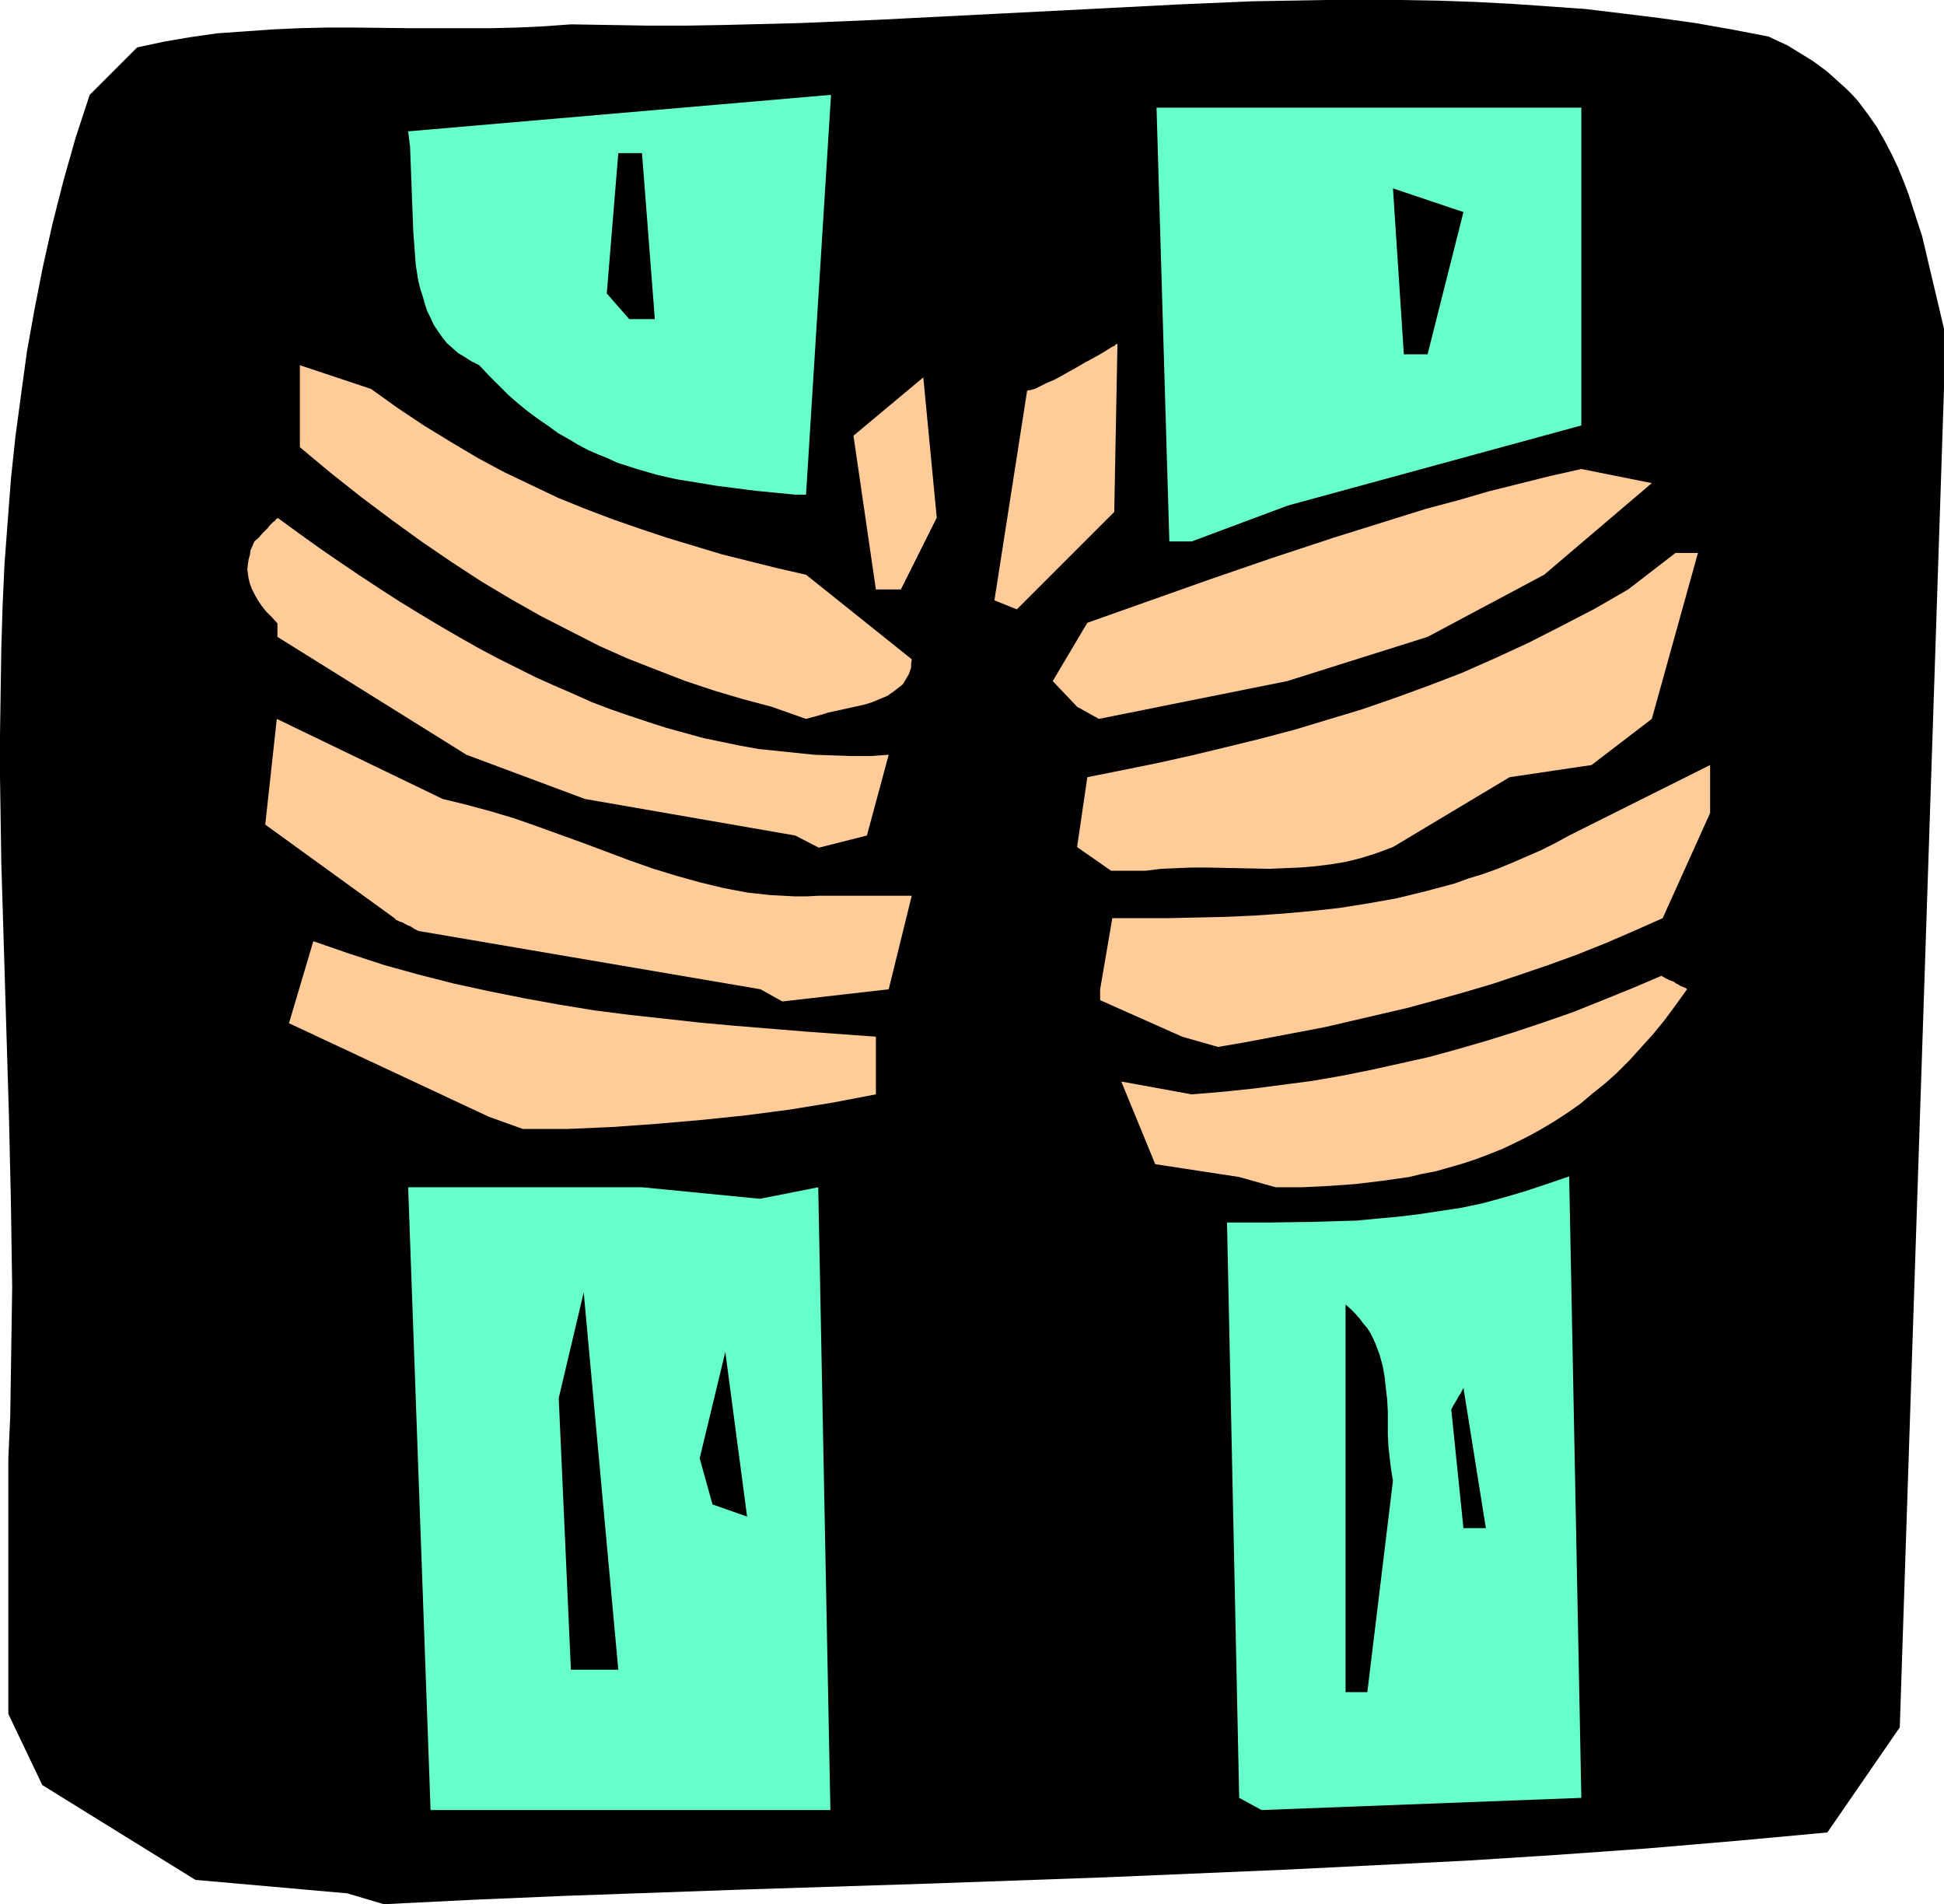
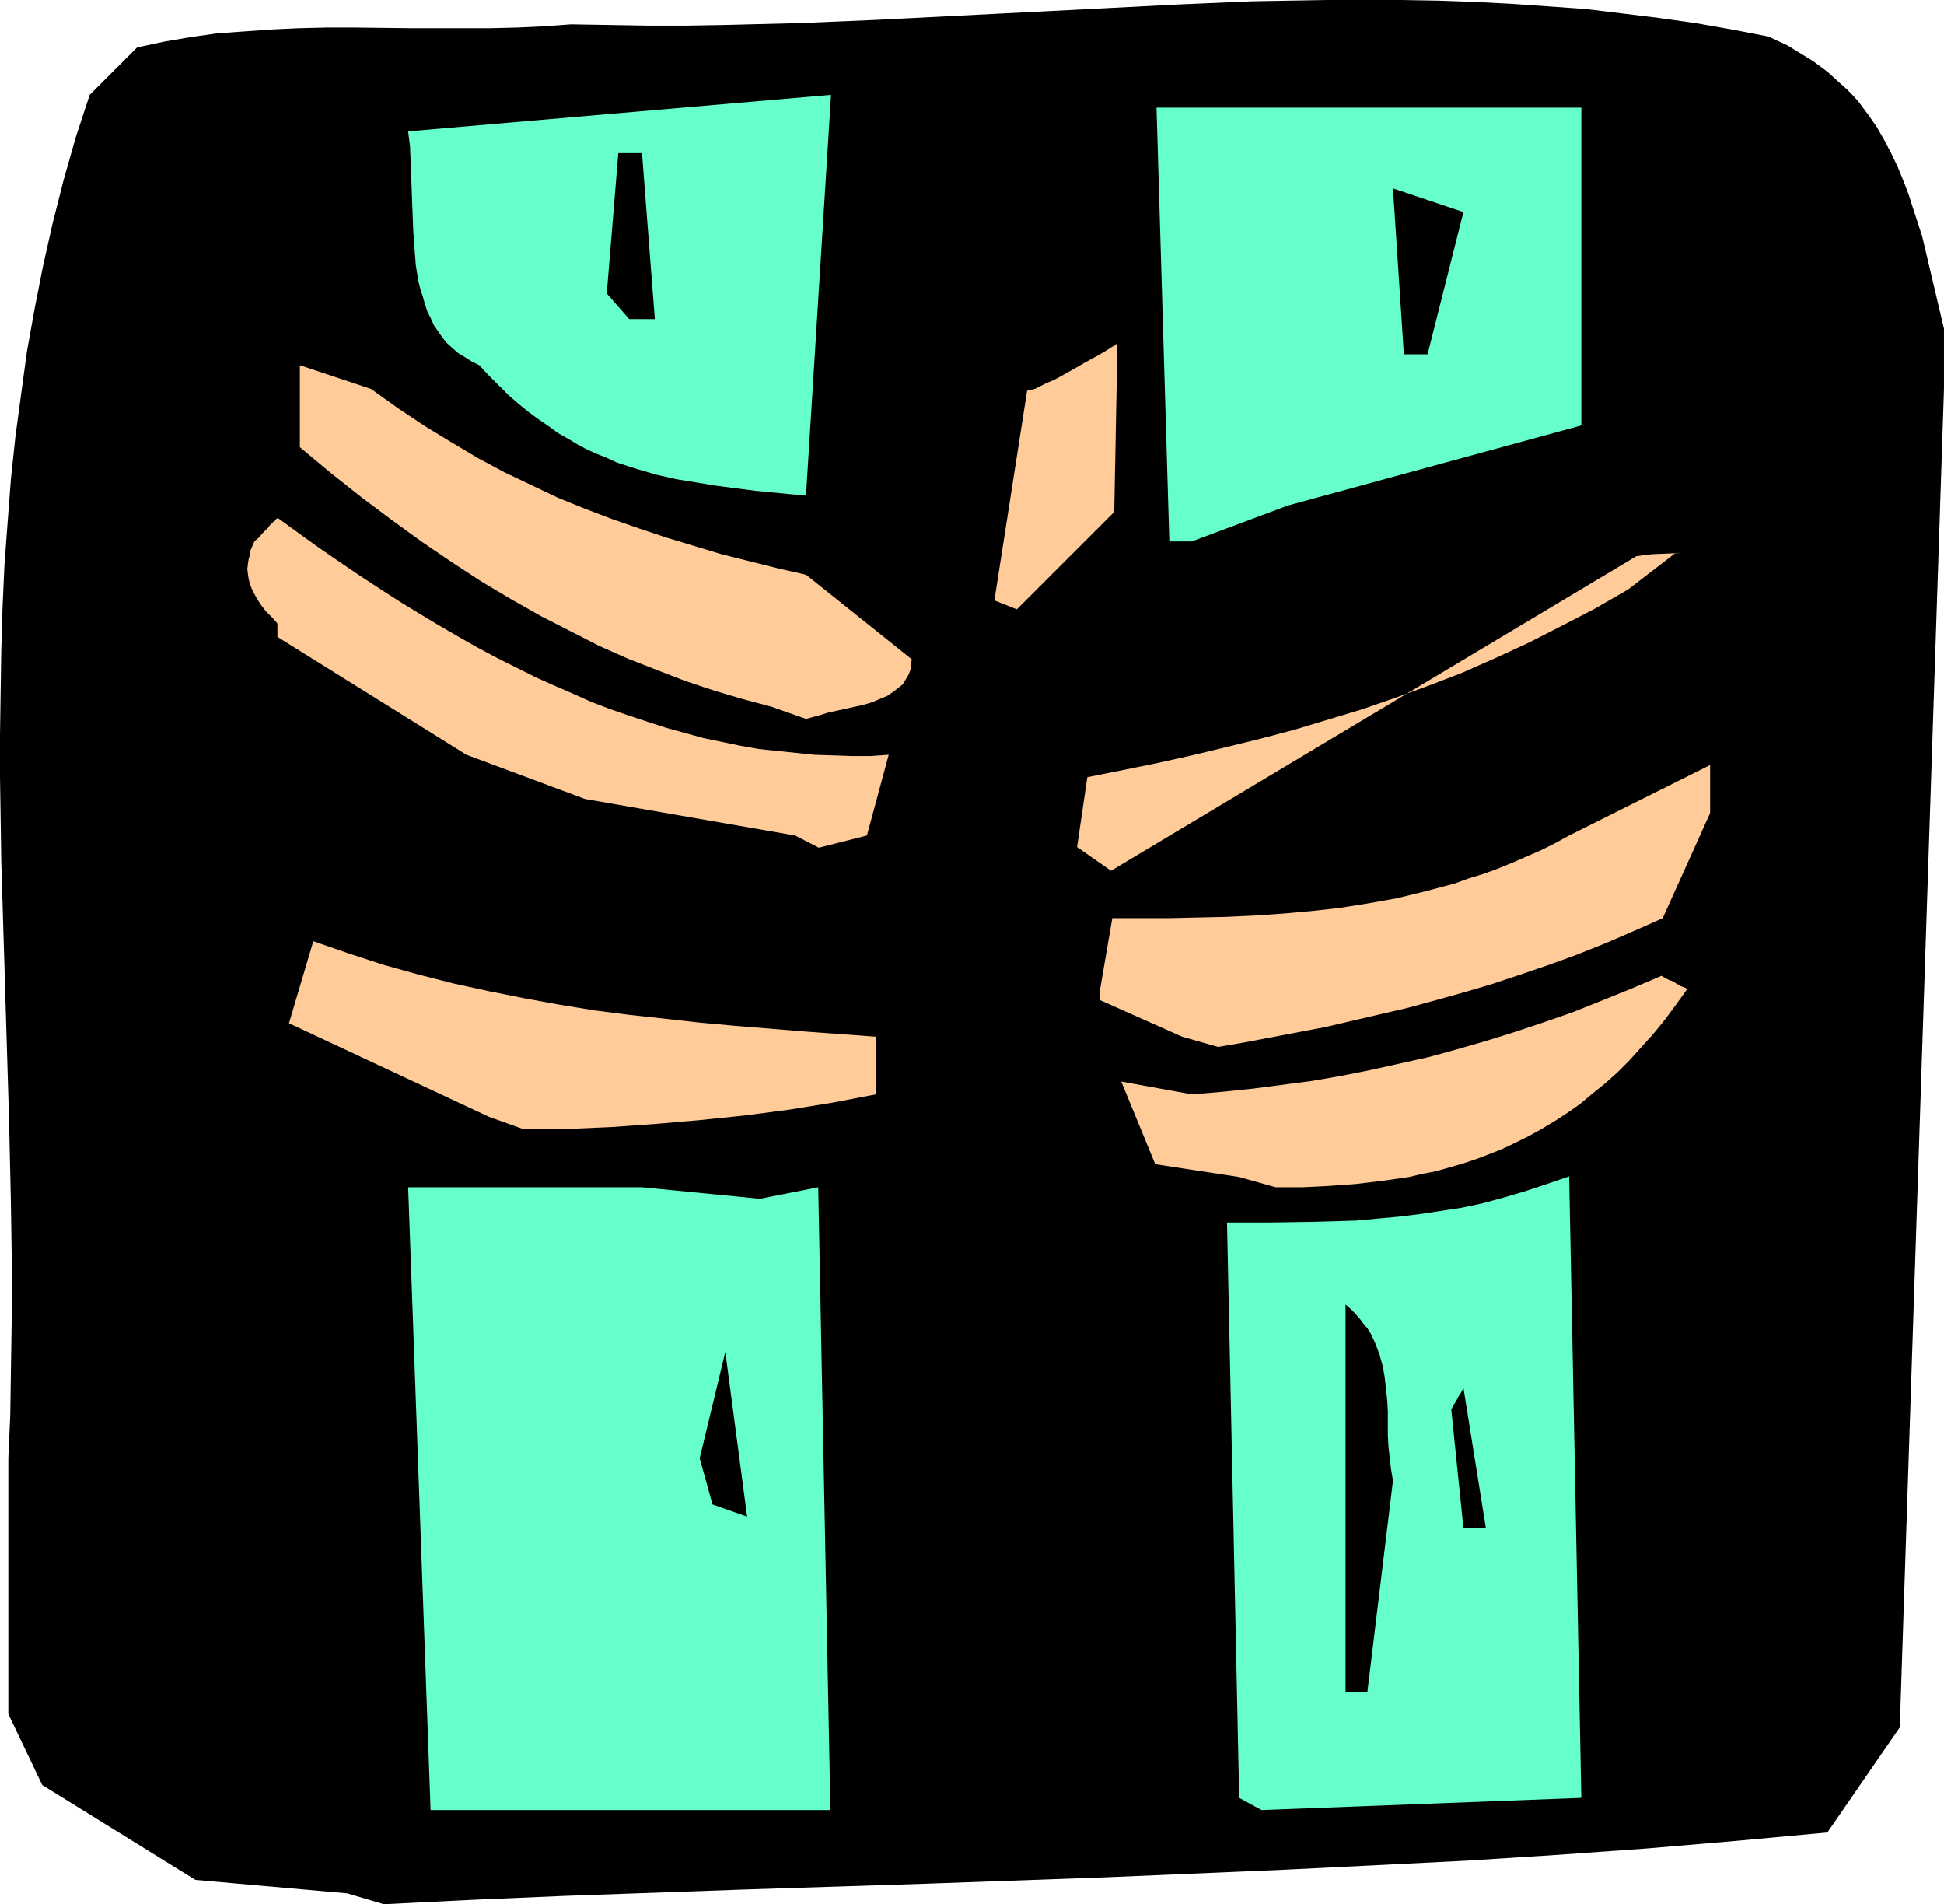
<svg xmlns="http://www.w3.org/2000/svg" xmlns:ns1="http://sodipodi.sourceforge.net/DTD/sodipodi-0.dtd" xmlns:ns2="http://www.inkscape.org/namespaces/inkscape" version="1.0" width="129.724mm" height="127.041mm" id="svg21" ns1:docname="Behind Bars.wmf">
  <ns1:namedview id="namedview21" pagecolor="#ffffff" bordercolor="#000000" borderopacity="0.25" ns2:showpageshadow="2" ns2:pageopacity="0.0" ns2:pagecheckerboard="0" ns2:deskcolor="#d1d1d1" ns2:document-units="mm" />
  <defs id="defs1">
    <pattern id="WMFhbasepattern" patternUnits="userSpaceOnUse" width="6" height="6" x="0" y="0" />
  </defs>
  <path style="fill:#000000;fill-opacity:1;fill-rule:evenodd;stroke:none" d="M 87.587,477.409 49.288,474.016 10.666,450.105 2.101,432.172 v -2.585 -29.565 -32.312 l 0.485,-10.825 0.162,-10.825 0.162,-10.663 0.162,-10.825 L 2.909,313.749 2.747,303.086 2.262,281.598 1.616,260.111 0.97,238.624 0.323,217.298 0,195.81 V 185.147 L 0.162,174.484 0.323,163.821 0.646,152.997 1.131,142.334 1.939,131.51 2.747,120.847 3.878,110.184 5.333,99.359 6.787,88.696 8.726,77.872 10.827,67.209 13.251,56.384 15.998,45.56 19.069,34.735 22.624,23.911 34.582,11.955 l 6.787,-1.454 6.626,-1.131 6.787,-0.969 6.949,-0.485 6.787,-0.485 6.949,-0.323 6.949,-0.162 h 6.949 l 13.898,0.162 h 13.736 6.787 l 6.787,-0.162 6.787,-0.323 6.626,-0.485 9.696,0.162 9.696,0.162 h 9.696 l 9.534,-0.162 19.23,-0.485 19.23,-0.808 19.069,-0.969 19.069,-0.969 19.069,-0.969 18.746,-0.969 18.907,-0.808 9.373,-0.162 L 334.673,0 h 9.373 9.373 l 9.373,0.162 9.211,0.323 9.373,0.485 9.211,0.646 9.211,0.646 9.373,1.131 9.211,1.131 9.211,1.292 9.211,1.616 9.211,1.777 2.424,1.131 2.424,1.131 2.101,1.292 2.101,1.292 2.101,1.292 1.778,1.292 1.939,1.454 1.616,1.454 1.616,1.454 1.616,1.454 1.454,1.454 1.454,1.616 2.424,3.231 2.262,3.231 1.939,3.393 1.778,3.393 1.616,3.393 1.454,3.554 1.293,3.393 1.131,3.554 2.262,6.947 5.494,23.265 v 15.187 l -11.15,337.498 -18.261,26.496 -22.786,2.1 -22.786,1.939 -22.624,1.616 -22.786,1.454 -22.624,1.131 -22.786,1.131 -22.786,0.969 -22.786,0.969 -45.41,1.616 -45.571,1.454 -45.571,1.616 -22.786,0.969 -22.786,1.131 z" id="path1" />
  <path style="fill:#66ffcc;fill-opacity:1;fill-rule:evenodd;stroke:none" d="m 108.595,456.406 -5.656,-157.036 h 58.984 l 29.734,2.908 14.706,-2.908 3.07,157.036 h -95.344 z" id="path2" />
  <path style="fill:#66ffcc;fill-opacity:1;fill-rule:evenodd;stroke:none" d="m 312.534,453.336 -3.07,-145.081 h 10.989 l 10.827,-0.162 5.494,-0.162 5.333,-0.162 5.171,-0.485 5.333,-0.485 5.333,-0.646 5.333,-0.808 5.333,-0.808 5.333,-1.131 5.333,-1.454 5.494,-1.616 5.333,-1.777 5.656,-1.939 3.07,156.713 -80.638,3.07 z" id="path3" />
  <path style="fill:#000000;fill-opacity:1;fill-rule:evenodd;stroke:none" d="M 339.36,426.679 V 349.938 328.935 l 1.293,1.131 1.131,1.131 1.131,1.292 0.97,1.292 0.97,1.131 0.808,1.292 0.646,1.292 0.646,1.454 0.97,2.585 0.808,2.908 0.485,2.747 0.323,2.908 0.323,2.908 0.162,2.908 v 5.978 l 0.162,2.908 0.323,2.908 0.323,2.747 0.485,2.908 -6.464,53.315 z" id="path4" />
-   <path style="fill:#000000;fill-opacity:1;fill-rule:evenodd;stroke:none" d="m 143.985,421.024 -3.07,-68.501 6.302,-26.657 8.726,95.159 h -5.979 z" id="path5" />
  <path style="fill:#000000;fill-opacity:1;fill-rule:evenodd;stroke:none" d="m 369.094,385.32 -3.07,-29.889 0.485,-0.969 0.485,-0.808 0.485,-0.808 0.323,-0.646 0.646,-0.969 0.323,-0.646 0.162,-0.323 0.162,-0.323 v 0 l 5.656,35.382 z" id="path6" />
  <path style="fill:#000000;fill-opacity:1;fill-rule:evenodd;stroke:none" d="m 179.699,379.342 -3.232,-11.632 6.464,-26.819 5.494,41.521 z" id="path7" />
  <path style="fill:#ffcc99;fill-opacity:1;fill-rule:evenodd;stroke:none" d="m 312.534,296.785 -21.17,-3.231 -8.565,-20.841 17.776,3.231 7.757,-0.646 7.757,-0.808 7.434,-0.969 7.434,-0.969 7.434,-1.292 7.272,-1.454 7.272,-1.616 7.272,-1.616 7.11,-1.939 7.272,-2.1 7.272,-2.262 7.272,-2.423 7.434,-2.585 7.272,-2.908 7.595,-3.07 7.595,-3.231 1.131,0.646 0.97,0.485 0.97,0.323 0.646,0.485 0.646,0.323 0.485,0.323 0.485,0.162 0.323,0.162 0.485,0.162 0.162,0.162 0.162,0.162 -2.909,4.039 -2.747,3.716 -2.909,3.554 -3.07,3.393 -2.909,3.231 -3.07,3.07 -3.07,2.747 -3.232,2.585 -3.07,2.585 -3.232,2.262 -3.232,2.1 -3.232,1.939 -3.232,1.777 -3.232,1.616 -3.394,1.616 -3.232,1.292 -3.394,1.292 -3.394,1.131 -3.394,0.969 -3.394,0.969 -3.394,0.646 -3.394,0.808 -6.787,0.969 -6.787,0.808 -6.787,0.485 -6.626,0.323 h -6.626 z" id="path8" />
  <path style="fill:#ffcc99;fill-opacity:1;fill-rule:evenodd;stroke:none" d="m 123.301,281.598 -50.419,-23.588 6.141,-20.68 8.888,3.07 8.888,2.908 8.726,2.423 8.888,2.262 8.888,1.939 8.888,1.777 8.888,1.616 8.888,1.454 8.888,1.131 8.888,0.969 8.726,0.969 8.888,0.808 17.776,1.454 17.776,1.292 v 14.54 l -10.989,2.1 -10.989,1.777 -11.15,1.454 -10.989,1.131 -11.15,0.969 -11.312,0.808 -11.15,0.485 h -11.312 z" id="path9" />
  <path style="fill:#ffcc99;fill-opacity:1;fill-rule:evenodd;stroke:none" d="m 298.152,261.404 -20.685,-9.209 v -2.747 l 3.07,-17.933 h 14.221 l 7.11,-0.162 7.272,-0.162 7.11,-0.323 7.11,-0.485 7.272,-0.646 7.272,-0.808 7.11,-1.131 7.272,-1.292 7.272,-1.777 7.272,-1.939 3.555,-1.292 3.717,-1.131 3.555,-1.292 3.555,-1.454 3.717,-1.616 3.717,-1.616 3.555,-1.777 3.555,-1.939 35.552,-17.772 v 12.117 l -11.958,26.496 -7.272,3.231 -7.11,3.07 -7.272,2.908 -7.11,2.585 -7.11,2.423 -7.272,2.423 -7.11,2.1 -6.949,1.939 -7.11,1.939 -6.949,1.616 -6.949,1.616 -6.949,1.616 -6.787,1.292 -6.787,1.292 -6.787,1.292 -6.626,1.131 z" id="path10" />
-   <path style="fill:#ffcc99;fill-opacity:1;fill-rule:evenodd;stroke:none" d="m 191.819,249.448 -86.294,-14.702 -0.97,-0.485 -0.97,-0.646 -0.808,-0.323 -0.646,-0.323 -0.485,-0.323 -0.485,-0.162 -0.485,-0.162 -0.323,-0.162 -0.323,-0.162 -0.323,-0.162 v -0.162 l -32.805,-23.749 2.909,-26.657 41.854,20.195 5.979,1.454 5.979,1.616 5.979,1.777 5.979,2.1 11.635,4.201 11.635,4.362 5.979,2.1 5.818,1.777 5.818,1.616 5.979,1.454 5.979,1.131 2.909,0.323 3.07,0.323 3.07,0.162 2.909,0.162 h 3.07 l 3.07,-0.162 h 23.432 l -5.818,23.588 -26.826,3.07 z" id="path11" />
-   <path style="fill:#ffcc99;fill-opacity:1;fill-rule:evenodd;stroke:none" d="m 280.214,219.56 -8.565,-5.978 2.586,-17.61 8.888,-1.777 8.726,-1.777 8.726,-1.939 8.726,-2.1 8.565,-2.1 8.565,-2.262 8.565,-2.585 8.565,-2.585 8.403,-2.908 8.403,-3.07 8.403,-3.231 8.403,-3.716 8.403,-3.877 8.242,-4.201 8.403,-4.362 8.403,-4.847 11.958,-9.209 h 5.656 l -11.635,41.844 -15.19,11.632 -20.685,3.07 -29.411,17.61 -3.878,1.454 -4.04,1.292 -3.878,0.969 -3.878,0.646 -3.878,0.485 -3.878,0.323 -3.878,0.162 -3.878,0.162 -7.918,-0.162 -7.757,-0.162 h -3.878 l -3.878,0.162 -3.878,0.162 -3.878,0.485 z" id="path12" />
+   <path style="fill:#ffcc99;fill-opacity:1;fill-rule:evenodd;stroke:none" d="m 280.214,219.56 -8.565,-5.978 2.586,-17.61 8.888,-1.777 8.726,-1.777 8.726,-1.939 8.726,-2.1 8.565,-2.1 8.565,-2.262 8.565,-2.585 8.565,-2.585 8.403,-2.908 8.403,-3.07 8.403,-3.231 8.403,-3.716 8.403,-3.877 8.242,-4.201 8.403,-4.362 8.403,-4.847 11.958,-9.209 h 5.656 h -3.878 l -3.878,0.162 -3.878,0.162 -3.878,0.485 z" id="path12" />
  <path style="fill:#ffcc99;fill-opacity:1;fill-rule:evenodd;stroke:none" d="m 200.545,210.674 -53.005,-9.209 -29.896,-11.148 -47.672,-29.727 v -3.393 l -1.454,-1.616 -1.454,-1.454 -1.131,-1.454 -0.97,-1.454 -0.808,-1.454 -0.646,-1.292 -0.485,-1.292 -0.323,-1.292 -0.162,-1.131 -0.162,-1.292 0.162,-1.292 0.162,-1.131 0.323,-1.131 0.162,-1.131 0.97,-2.262 1.131,-0.969 0.808,-0.969 0.808,-0.808 0.646,-0.646 0.485,-0.646 0.485,-0.485 0.485,-0.485 0.323,-0.162 0.323,-0.485 0.323,-0.162 v -0.162 l 5.333,3.877 5.171,3.716 5.171,3.554 5.01,3.393 5.171,3.393 5.01,3.231 5.01,3.07 4.848,2.908 5.01,2.908 4.848,2.747 4.848,2.585 4.848,2.423 4.848,2.423 4.686,2.1 4.848,2.1 4.686,2.1 4.686,1.777 4.686,1.616 4.848,1.616 4.525,1.454 4.686,1.292 4.686,1.292 4.686,0.969 4.686,0.969 4.525,0.808 4.686,0.485 4.686,0.485 4.686,0.485 4.686,0.162 4.686,0.162 h 4.686 l 4.686,-0.323 -5.494,20.357 -12.12,3.07 z" id="path13" />
  <path style="fill:#ffcc99;fill-opacity:1;fill-rule:evenodd;stroke:none" d="m 194.566,178.2 -7.272,-1.939 -7.11,-2.1 -7.272,-2.423 -7.11,-2.747 -7.434,-2.908 -7.272,-3.231 -7.272,-3.716 -7.272,-3.716 -7.434,-4.201 -7.595,-4.524 -7.434,-4.847 -7.595,-5.17 -7.595,-5.493 -3.878,-2.908 -3.878,-2.908 -3.878,-3.07 -3.878,-3.07 -3.878,-3.231 -3.878,-3.231 V 92.089 l 17.938,5.978 6.787,4.847 6.787,4.524 6.626,4.039 6.787,4.039 6.626,3.554 6.787,3.231 6.787,3.231 6.787,2.747 6.787,2.585 6.949,2.423 6.787,2.262 6.949,2.1 6.949,2.1 7.11,1.777 7.11,1.777 7.11,1.616 26.664,21.326 -0.162,1.131 v 0.969 l -0.323,0.969 -0.323,0.808 -0.485,0.808 -0.485,0.808 -0.485,0.808 -0.808,0.646 -1.454,1.131 -1.616,1.131 -1.939,0.808 -1.939,0.808 -2.101,0.646 -2.262,0.485 -4.363,0.969 -2.262,0.485 -2.101,0.646 -1.778,0.485 -1.778,0.485 z" id="path14" />
-   <path style="fill:#ffcc99;fill-opacity:1;fill-rule:evenodd;stroke:none" d="m 271.649,178.2 -6.141,-6.462 8.726,-14.702 31.027,-10.986 15.514,-5.331 15.675,-5.17 15.514,-4.847 7.757,-2.423 7.918,-2.1 7.757,-2.262 7.757,-1.939 7.757,-1.939 7.918,-1.777 17.776,3.554 -27.149,23.103 -29.411,15.671 -35.39,11.148 -47.51,9.532 z" id="path15" />
  <path style="fill:#ffcc99;fill-opacity:1;fill-rule:evenodd;stroke:none" d="m 250.803,151.381 8.242,-52.83 0.323,-0.162 h 0.485 l 0.485,-0.162 0.646,-0.162 1.293,-0.646 1.616,-0.808 1.939,-0.808 1.778,-0.969 4.04,-2.262 1.939,-1.131 1.778,-0.969 1.778,-0.969 1.616,-0.969 1.293,-0.808 0.485,-0.323 0.485,-0.162 0.323,-0.323 0.162,-0.162 h 0.323 v 0 l -0.808,42.329 -24.563,24.557 z" id="path16" />
-   <path style="fill:#ffcc99;fill-opacity:1;fill-rule:evenodd;stroke:none" d="m 220.907,148.635 -5.656,-38.774 17.614,-14.702 3.394,35.382 -9.05,18.095 z" id="path17" />
  <path style="fill:#66ffcc;fill-opacity:1;fill-rule:evenodd;stroke:none" d="m 294.92,136.518 -3.232,-109.376 h 107.141 v 80.134 l -74.013,20.195 -24.24,9.047 z" id="path18" />
  <path style="fill:#66ffcc;fill-opacity:1;fill-rule:evenodd;stroke:none" d="m 200.545,124.724 -10.019,-0.969 -10.019,-1.292 -4.848,-0.808 -5.01,-0.808 -5.01,-1.131 -5.01,-1.454 -5.01,-1.616 -2.424,-1.131 -2.424,-0.969 -2.586,-1.131 -2.424,-1.292 -2.424,-1.454 -2.586,-1.454 -2.424,-1.777 -2.586,-1.777 -2.424,-1.777 -2.586,-2.1 -2.424,-2.1 -2.424,-2.423 -2.586,-2.585 -2.424,-2.585 -1.939,-0.969 -1.778,-1.131 -1.616,-0.969 -1.454,-1.292 -1.454,-1.292 -1.131,-1.454 -1.131,-1.616 -0.97,-1.454 -0.808,-1.777 -0.808,-1.616 -0.646,-1.939 -0.485,-1.777 -0.646,-1.939 -0.485,-1.939 -0.646,-4.039 -0.323,-4.201 -0.323,-4.362 -0.323,-8.563 -0.162,-4.362 -0.162,-4.201 -0.162,-4.201 -0.485,-3.877 106.656,-9.209 -6.302,100.813 z" id="path19" />
  <path style="fill:#000000;fill-opacity:1;fill-rule:evenodd;stroke:none" d="m 354.065,89.342 -2.747,-41.844 17.776,5.978 -9.05,35.866 z" id="path20" />
  <path style="fill:#000000;fill-opacity:1;fill-rule:evenodd;stroke:none" d="m 158.691,80.457 -5.656,-6.462 2.909,-35.382 h 5.979 l 3.232,41.844 z" id="path21" />
</svg>